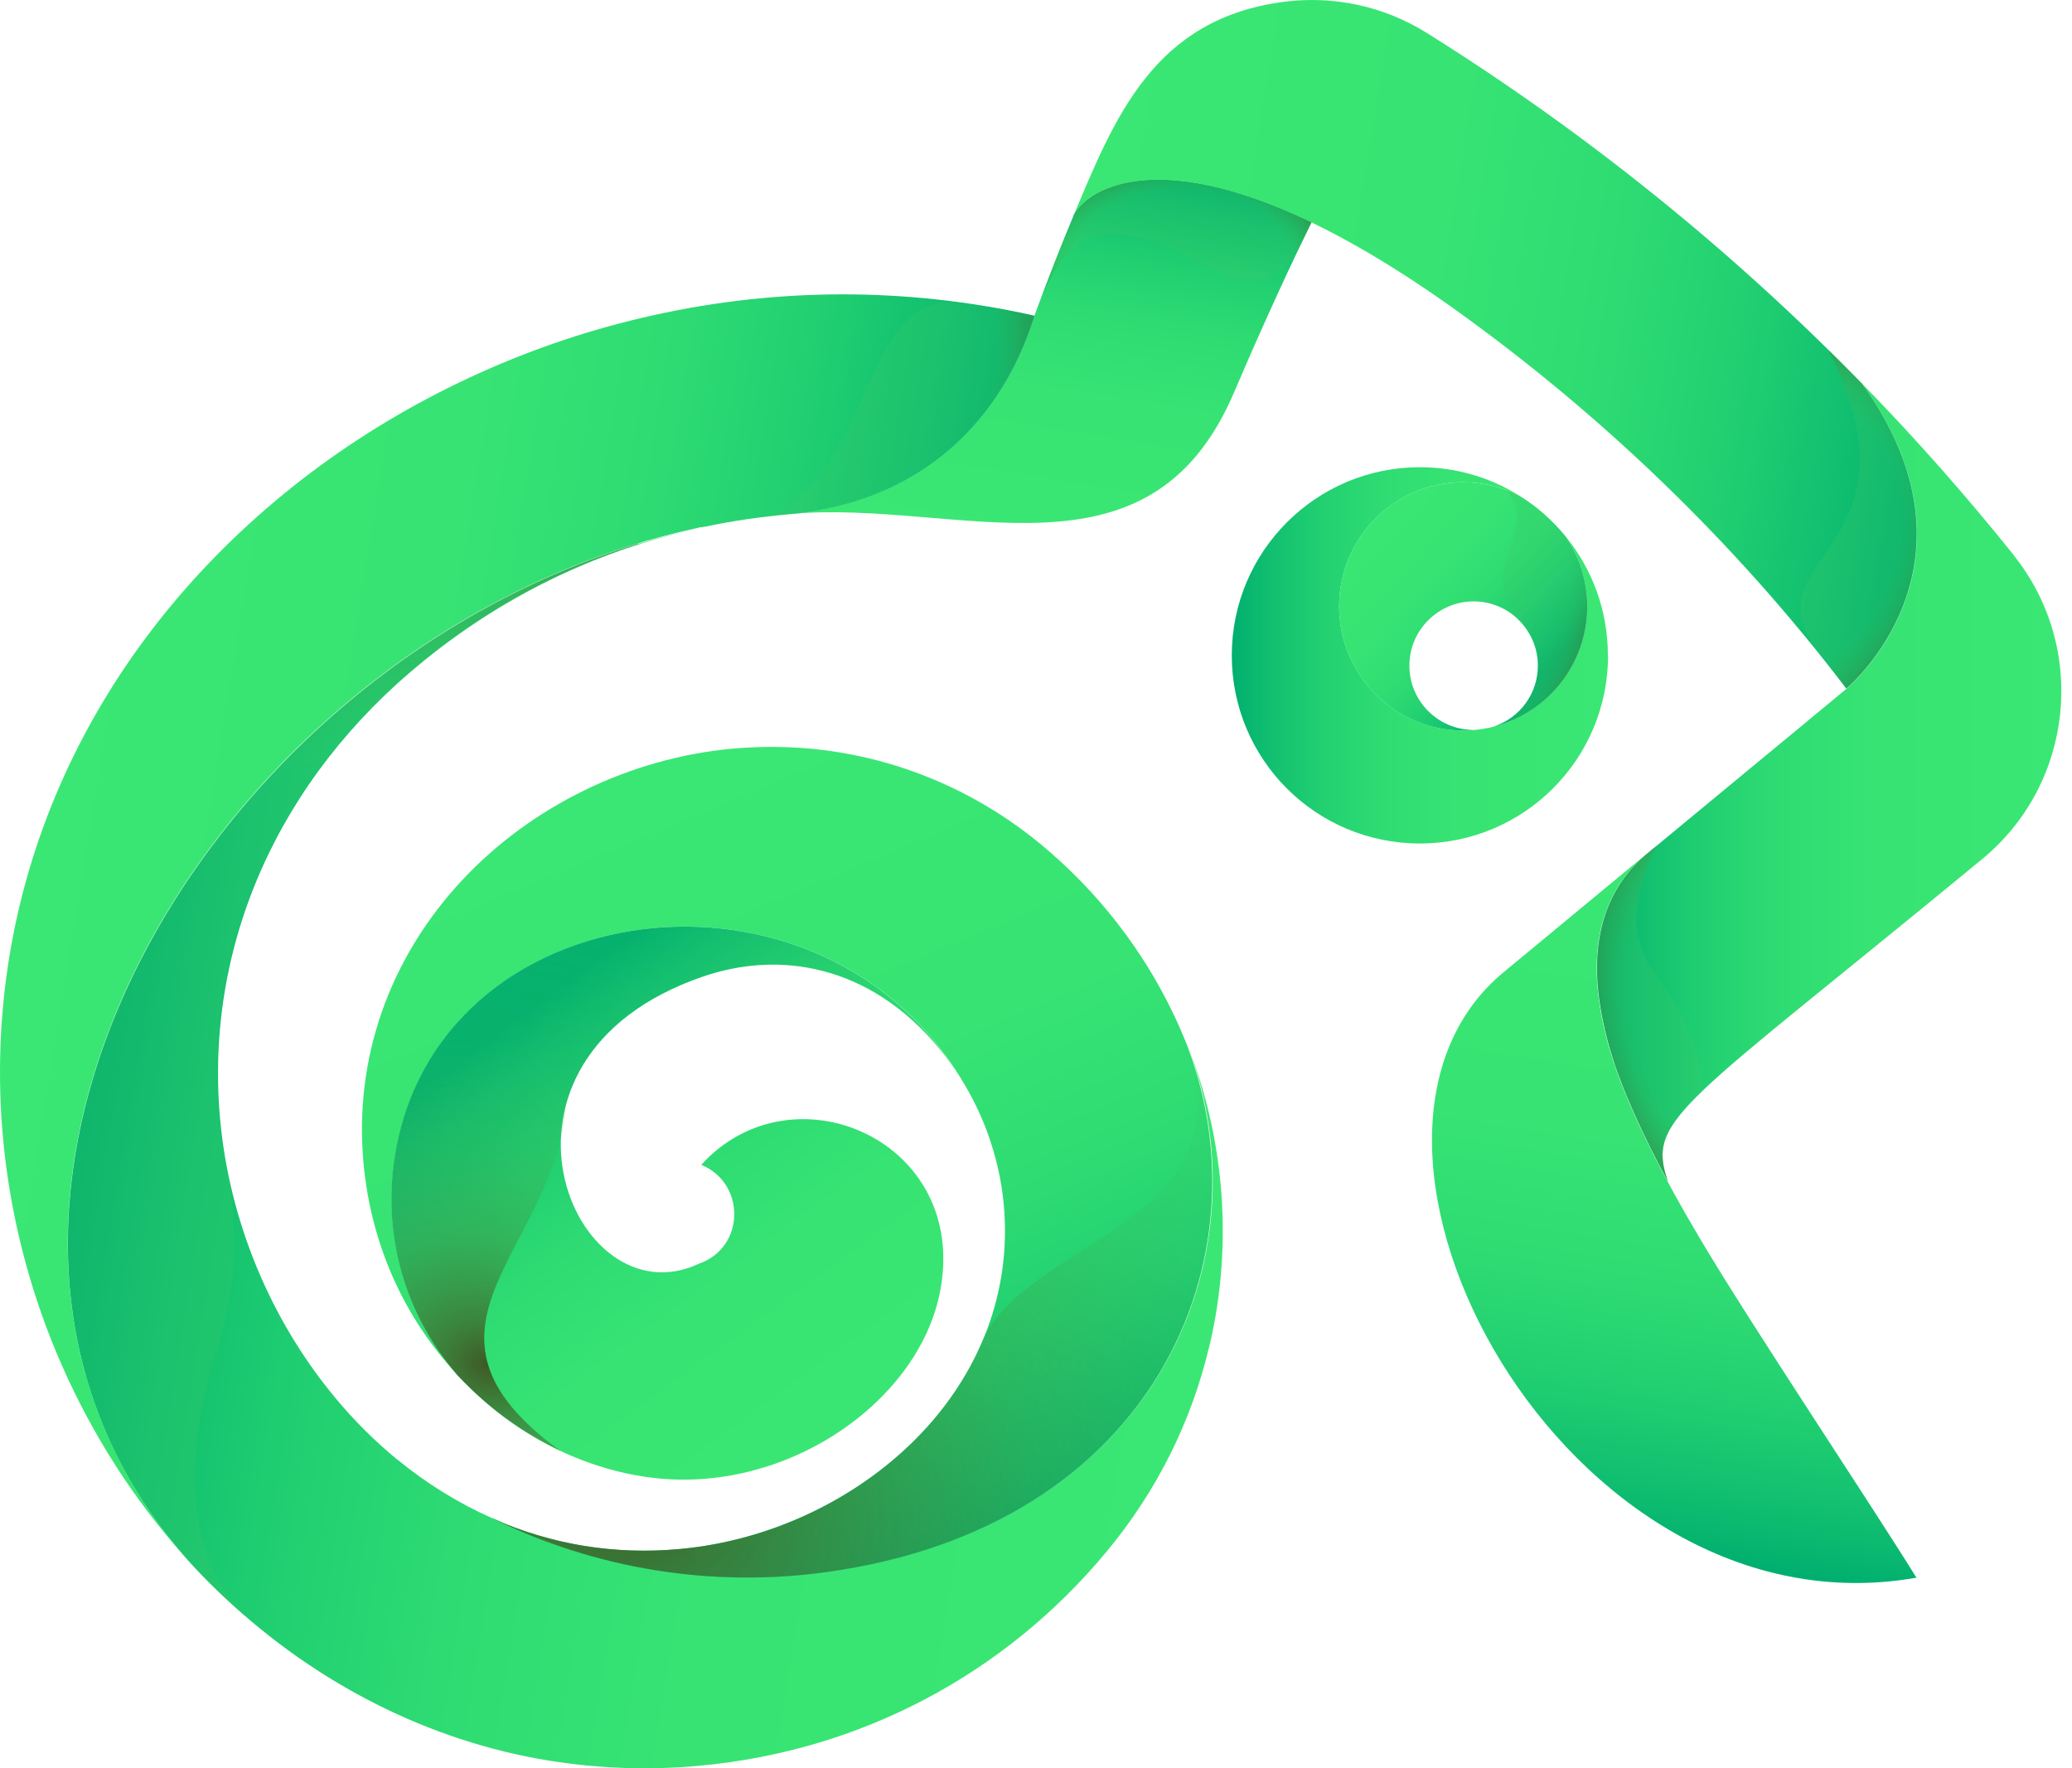
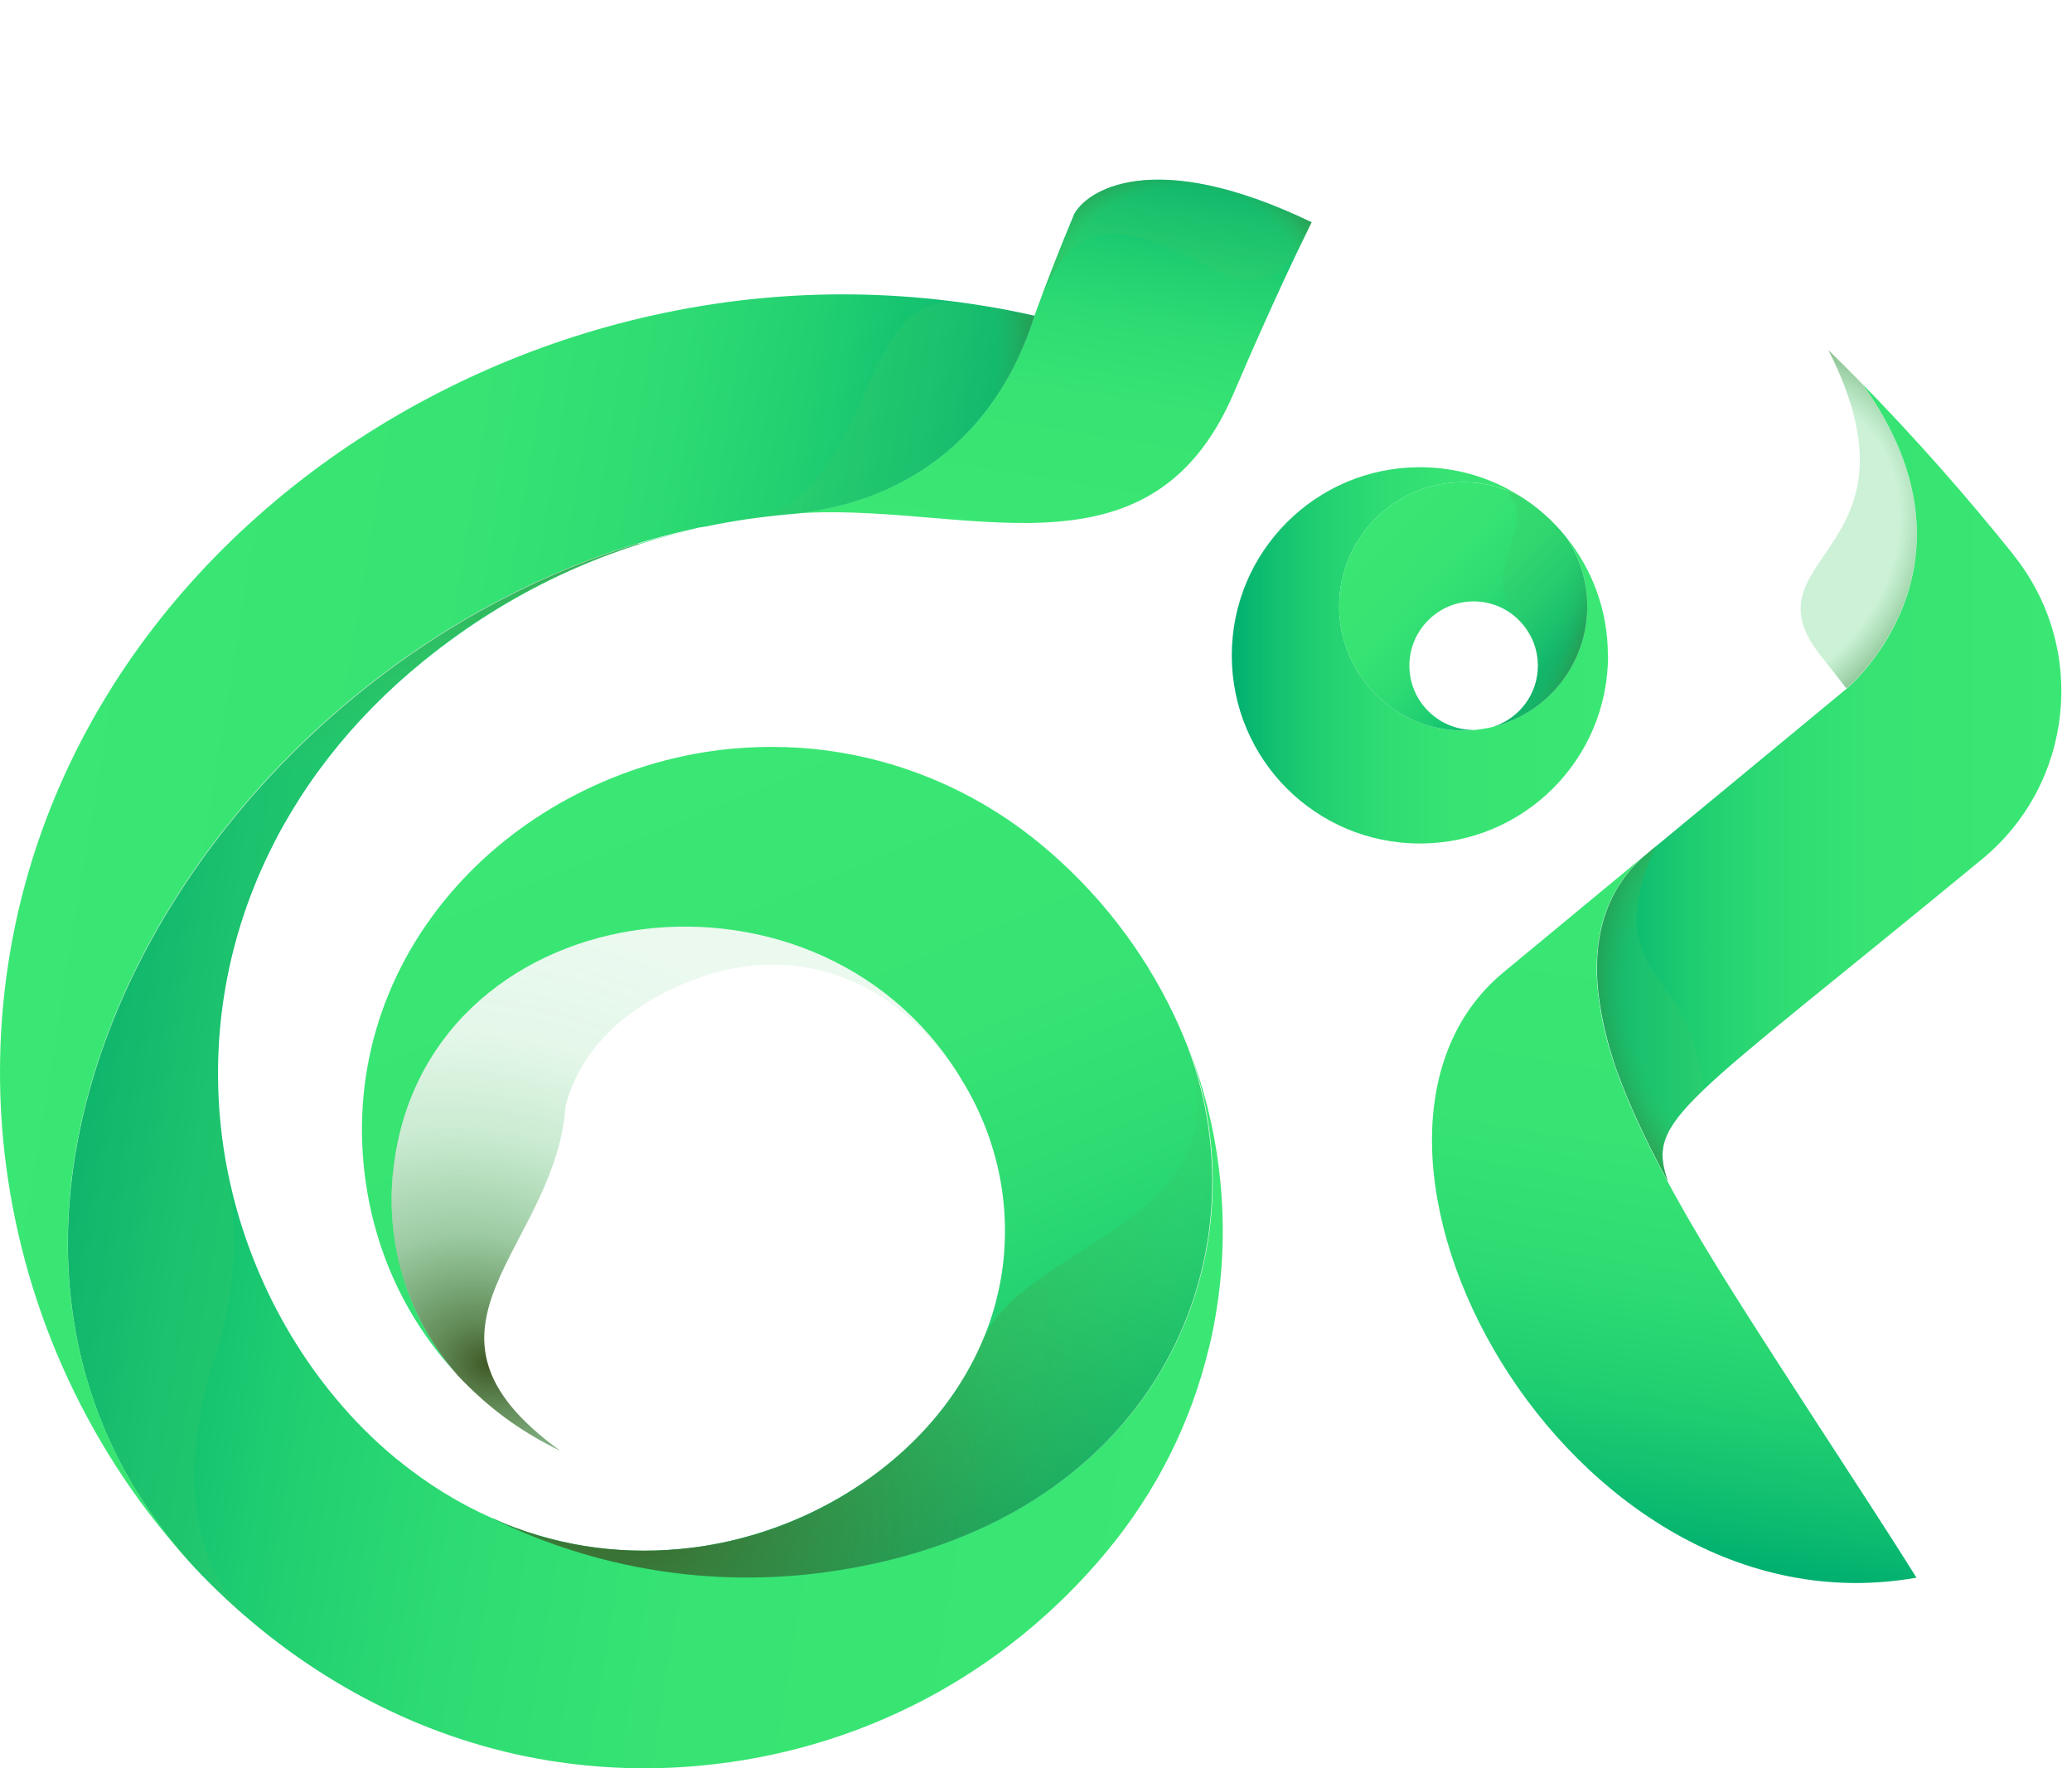
<svg xmlns="http://www.w3.org/2000/svg" width="150" height="128" viewBox="0 0 150 128" fill="none">
  <path d="M77.725 15.608C77.725 15.608 77.698 15.675 77.672 15.714C77.672 15.741 77.658 15.754 77.646 15.78C76.733 17.961 75.808 20.313 74.883 22.864C72.32 31.058 66.121 36.371 57.213 37.204C69.346 36.12 83.13 42.86 89.302 28.481C90.981 24.556 92.95 20.168 94.945 16.084C83.421 10.534 78.558 13.824 77.711 15.595L77.725 15.608Z" fill="url(#paint0_linear_1648_1279)" />
-   <path d="M145.766 40.162C142.29 35.827 138.643 31.704 134.823 27.792C144.325 41.008 133.686 49.85 133.686 49.85L119.889 61.255C119.559 61.533 119.202 61.81 118.818 62.154C115.329 65.445 115.171 70.004 116.109 74.194C116.228 74.736 116.413 75.555 116.783 76.705C116.823 76.811 116.849 76.916 116.889 77.022C116.889 77.048 116.915 77.075 116.915 77.114C117.008 77.379 117.1 77.656 117.206 77.921C117.88 79.745 118.964 82.216 120.748 85.533C119.149 80.921 121.699 80.154 143.519 62.167C150.154 56.682 151.145 46.889 145.766 40.175V40.162Z" fill="url(#paint1_linear_1648_1279)" />
+   <path d="M145.766 40.162C142.29 35.827 138.643 31.704 134.823 27.792C144.325 41.008 133.686 49.85 133.686 49.85C119.559 61.533 119.202 61.81 118.818 62.154C115.329 65.445 115.171 70.004 116.109 74.194C116.228 74.736 116.413 75.555 116.783 76.705C116.823 76.811 116.849 76.916 116.889 77.022C116.889 77.048 116.915 77.075 116.915 77.114C117.008 77.379 117.1 77.656 117.206 77.921C117.88 79.745 118.964 82.216 120.748 85.533C119.149 80.921 121.699 80.154 143.519 62.167C150.154 56.682 151.145 46.889 145.766 40.175V40.162Z" fill="url(#paint1_linear_1648_1279)" />
  <path d="M87.518 97.561C86.236 102.927 83.738 107.949 80.117 112.31C72.703 121.244 62.248 126.742 50.684 127.812C47.01 128.156 43.323 128.024 39.728 127.442C31.085 126.042 22.904 121.892 16.243 115.627C15.516 114.94 14.79 114.227 14.102 113.486C14.076 113.46 14.049 113.42 14.023 113.394C14.01 113.38 13.983 113.354 13.97 113.341C13.878 113.249 13.785 113.143 13.706 113.05C-8.894 87.847 15.239 45.979 50.367 38.287C43.839 39.754 37.072 42.661 30.689 47.829C20.142 56.366 14.776 68.486 15.939 81.067C16.613 88.402 19.587 95.565 24.292 101.209C25.653 102.847 27.133 104.314 28.719 105.623C28.719 105.623 28.746 105.636 28.759 105.649C30.913 107.407 33.239 108.847 35.684 109.918C35.684 109.918 35.697 109.918 35.711 109.918C35.724 109.918 35.724 109.918 35.737 109.918C43.151 113.539 51.531 114.914 59.817 113.777C83.87 110.473 91.668 90.887 86.064 75.886C87.267 79.005 88.047 82.296 88.364 85.719C88.734 89.737 88.443 93.728 87.531 97.534L87.518 97.561Z" fill="url(#paint2_linear_1648_1279)" />
  <path d="M59.792 113.802C51.506 114.939 43.127 113.564 35.713 109.943C37.827 110.868 40.021 111.529 42.268 111.899C44.541 112.269 46.894 112.349 49.246 112.124C55.643 111.529 61.867 108.621 66.308 104.155C70.987 99.436 73.246 93.423 72.665 87.198C72.506 85.401 72.084 83.617 71.462 81.925C70.973 80.617 70.365 79.361 69.625 78.172C69.586 78.093 69.533 78.026 69.493 77.947C58.814 60.594 30.321 64.784 28.431 85.044C27.942 90.357 29.66 95.538 33.056 99.463C29.184 95.273 26.858 90.013 26.316 84.211C25.616 76.652 28.166 69.356 33.506 63.66C38.501 58.334 45.599 54.885 52.973 54.197C55.59 53.96 58.207 54.039 60.77 54.462C66.11 55.334 71.172 57.647 75.374 61.136C79.484 64.546 82.723 68.735 84.956 73.414C85.326 74.18 85.656 74.96 85.974 75.753C85.974 75.78 86 75.819 86.013 75.859C86.013 75.872 86.013 75.898 86.027 75.912C91.63 90.925 83.819 110.511 59.779 113.802H59.792Z" fill="url(#paint3_linear_1648_1279)" />
-   <path d="M50.793 84.332C53.991 85.653 53.965 90.319 50.581 91.481C41.462 95.763 33.506 76.666 50.885 70.692C56.33 68.816 62.925 69.741 68.04 75.953C68.066 75.979 68.079 76.005 68.106 76.032C68.608 76.64 69.057 77.288 69.48 77.948C58.802 60.595 30.308 64.785 28.418 85.046C27.929 90.358 29.647 95.539 33.043 99.464C33.043 99.464 33.057 99.491 33.07 99.491C33.07 99.491 33.07 99.504 33.083 99.517C34.273 100.786 35.568 101.935 36.955 102.913C39.837 104.962 43.101 106.323 46.471 106.865C56.476 108.491 66.467 101.671 68.053 93.504C70.194 82.561 57.388 77.023 50.766 84.318L50.793 84.332Z" fill="url(#paint4_linear_1648_1279)" />
  <path style="mix-blend-mode:multiply" d="M13.696 113.037C13.789 113.143 13.868 113.236 13.96 113.328C13.974 113.342 14 113.368 14.013 113.381C14.04 113.408 14.066 113.434 14.093 113.474C14.793 114.214 15.507 114.927 16.234 115.615C16.67 116.024 17.106 116.421 17.555 116.817C12.652 111.306 13.802 103.667 15.705 97.667C17.027 93.491 17.291 89.024 16.432 84.715C16.194 83.5 16.009 82.284 15.903 81.055C14.74 68.473 20.119 56.354 30.652 47.816C35.701 43.719 41.001 41.049 46.221 39.384L46.261 39.318C13.379 49.191 -8.044 88.813 13.656 113.024L13.696 113.037Z" fill="url(#paint5_radial_1648_1279)" />
  <path d="M74.885 22.877C72.32 31.071 66.122 36.384 57.214 37.217C57.162 37.217 57.096 37.217 57.043 37.23C55.073 37.415 53.065 37.692 51.029 38.129C51.016 38.129 51.003 38.129 50.989 38.129C50.924 38.129 50.871 38.155 50.805 38.168C50.805 38.168 50.778 38.168 50.765 38.168C50.739 38.168 50.725 38.168 50.699 38.168C50.699 38.168 50.699 38.168 50.686 38.168C50.58 38.195 50.461 38.221 50.355 38.248C15.227 45.926 -8.906 87.808 13.694 113.011C13.35 112.641 13.02 112.271 12.689 111.888C9.108 107.738 6.213 102.993 4.086 97.918C2.037 93.015 0.729 87.795 0.227 82.495C-1.425 64.667 6.015 47.604 20.645 35.67C27.386 30.172 35.461 26.009 43.985 23.644C52.959 21.159 62.117 20.657 71.197 22.137C72.426 22.335 73.655 22.573 74.871 22.851L74.885 22.877Z" fill="url(#paint6_linear_1648_1279)" />
-   <path d="M133.67 49.851C125.635 39.317 115.934 29.96 105.11 22.242C85.841 8.55 78.546 13.546 77.674 15.713C80.7 8.497 83.528 1.308 93.044 0.118C96.493 -0.305 100.115 0.396 103.326 2.405C114.639 9.488 125.238 17.973 134.807 27.779C144.309 40.996 133.67 49.837 133.67 49.837V49.851Z" fill="url(#paint7_linear_1648_1279)" />
  <path d="M138.759 114.2C113.278 118.72 93.996 82.666 108.85 70.376L118.868 62.089C115.3 65.38 115.141 69.979 116.08 74.208C116.463 75.926 117.441 80.208 123.137 89.776C126.89 96.081 135.031 108.239 138.745 114.213L138.759 114.2Z" fill="url(#paint8_linear_1648_1279)" />
  <path d="M116.413 47.445C116.413 54.965 110.32 61.058 102.787 61.058C95.254 61.058 89.174 54.965 89.174 47.445C89.174 39.925 95.267 33.82 102.787 33.82C105.431 33.82 107.902 34.573 109.99 35.881C108.774 35.26 107.386 34.903 105.92 34.903C100.963 34.903 96.946 38.921 96.946 43.89C96.946 48.859 100.963 52.877 105.92 52.877C110.875 52.877 114.906 48.859 114.906 43.89C114.906 42.027 114.338 40.309 113.373 38.868C115.263 41.207 116.4 44.181 116.4 47.432L116.413 47.445Z" fill="url(#paint9_linear_1648_1279)" />
  <path d="M108.189 52.586C112.048 51.582 114.902 48.066 114.902 43.89C114.902 42.027 114.334 40.309 113.369 38.868C112.418 37.692 111.281 36.674 109.986 35.881C108.77 35.26 107.383 34.903 105.916 34.903C100.959 34.903 96.942 38.921 96.942 43.89C96.942 48.859 100.959 52.877 105.916 52.877C106.18 52.877 106.431 52.864 106.682 52.837C104.118 52.837 102.03 50.749 102.03 48.185C102.03 45.621 104.118 43.533 106.682 43.533C109.246 43.533 111.334 45.621 111.334 48.185C111.334 50.221 110.026 51.952 108.189 52.573V52.586Z" fill="url(#paint10_linear_1648_1279)" />
  <path style="mix-blend-mode:multiply" d="M131.859 47.525C132.467 48.292 133.075 49.059 133.669 49.838C133.669 49.838 144.322 40.997 134.806 27.78C134 26.948 133.18 26.142 132.361 25.335C139.855 40.138 125.951 40.177 131.859 47.525Z" fill="url(#paint11_radial_1648_1279)" />
  <path style="mix-blend-mode:multiply" d="M114.907 43.903C114.907 42.039 114.338 40.322 113.374 38.881C112.422 37.705 111.285 36.687 109.99 35.894C109.687 35.736 109.369 35.603 109.052 35.484C110.532 37.136 109.448 39.026 108.933 40.916C108.537 42.357 108.933 43.89 109.99 44.947C110.823 45.793 111.338 46.943 111.338 48.212C111.338 50.247 110.03 51.978 108.193 52.599C112.052 51.595 114.907 48.079 114.907 43.903Z" fill="url(#paint12_radial_1648_1279)" />
  <path style="mix-blend-mode:multiply" d="M74.883 22.876C73.667 22.599 72.438 22.361 71.209 22.163C70.615 22.07 70.007 21.977 69.412 21.898C62.315 20.973 63.24 34.85 55.138 37.44C55.773 37.361 56.407 37.295 57.041 37.229C57.094 37.229 57.147 37.229 57.213 37.216C66.121 36.383 72.319 31.07 74.883 22.876Z" fill="url(#paint13_radial_1648_1279)" />
  <path style="mix-blend-mode:multiply" d="M86.025 75.859C86.025 75.859 85.999 75.793 85.986 75.753C85.906 75.569 85.827 75.383 85.761 75.198C90.585 88.639 74.897 89.485 71.223 96.82C70.139 99.476 68.487 101.961 66.307 104.155C61.866 108.635 55.655 111.543 49.245 112.124C46.892 112.349 44.54 112.269 42.267 111.899C40.033 111.53 37.826 110.882 35.712 109.943C43.126 113.565 51.505 114.939 59.791 113.803C83.844 110.499 91.642 90.912 86.038 75.912C86.038 75.899 86.038 75.872 86.025 75.859Z" fill="url(#paint14_radial_1648_1279)" />
  <path style="mix-blend-mode:multiply" d="M28.426 85.046C27.937 90.358 29.655 95.539 33.052 99.464C33.052 99.464 33.065 99.491 33.078 99.491C33.078 99.491 33.078 99.504 33.091 99.517C34.281 100.786 35.576 101.935 36.964 102.913C38.114 103.72 39.316 104.42 40.559 105.015C28.32 96.16 40.215 90.49 40.942 80.063C41.907 76.376 44.88 72.754 50.867 70.692C56.312 68.816 62.907 69.741 68.022 75.953C68.048 75.979 68.061 76.005 68.088 76.032C68.59 76.64 69.039 77.288 69.462 77.948C58.784 60.595 30.29 64.785 28.4 85.046H28.426Z" fill="url(#paint15_radial_1648_1279)" />
  <path style="mix-blend-mode:multiply" d="M119.876 61.256C119.876 61.256 119.876 61.256 119.862 61.269C119.559 61.521 119.175 61.825 118.818 62.142C115.329 65.433 115.171 69.992 116.109 74.181C116.373 75.384 116.678 76.455 117.206 77.895C117.88 79.719 118.964 82.191 120.748 85.508C120.246 84.067 120.153 83.01 120.92 81.675C121.488 80.684 122.493 79.666 123.312 78.874C122.611 69.873 115.541 70.996 119.876 61.243V61.256Z" fill="url(#paint16_radial_1648_1279)" />
  <path style="mix-blend-mode:multiply" d="M88.693 19.943C90.741 20.828 93.12 19.943 94.072 17.921C94.098 17.855 94.125 17.802 94.164 17.735C94.429 17.18 94.693 16.639 94.957 16.097C83.433 10.546 78.57 13.837 77.723 15.608C77.723 15.634 77.697 15.647 77.697 15.674C77.697 15.674 77.697 15.7 77.684 15.713C77.684 15.713 77.684 15.727 77.684 15.74C77.684 15.74 77.684 15.766 77.67 15.766C77.67 15.766 77.67 15.766 77.67 15.78C77.512 16.163 77.34 16.559 77.181 16.956C77.155 17.035 77.116 17.101 77.089 17.18C76.917 17.59 76.758 18.013 76.587 18.436C76.587 18.449 76.587 18.462 76.574 18.476C76.217 19.387 75.847 20.339 75.49 21.304C78.701 13.599 84.358 18.026 88.732 19.916L88.693 19.943Z" fill="url(#paint17_radial_1648_1279)" />
  <defs>
    <linearGradient id="paint0_linear_1648_1279" x1="73.992" y1="39.854" x2="78.604" y2="11.535" gradientUnits="userSpaceOnUse">
      <stop stop-color="#3AE774" />
      <stop offset="0.38" stop-color="#37E473" />
      <stop offset="0.6" stop-color="#2FDC73" />
      <stop offset="0.77" stop-color="#21CF71" />
      <stop offset="0.92" stop-color="#0EBC70" />
      <stop offset="1" stop-color="#00AF6F" />
    </linearGradient>
    <linearGradient id="paint1_linear_1648_1279" x1="115.514" y1="56.656" x2="149.229" y2="56.656" gradientUnits="userSpaceOnUse">
      <stop stop-color="#00AF6F" />
      <stop offset="0.08" stop-color="#0EBC70" />
      <stop offset="0.23" stop-color="#21CF71" />
      <stop offset="0.4" stop-color="#2FDC73" />
      <stop offset="0.62" stop-color="#37E473" />
      <stop offset="1" stop-color="#3AE774" />
    </linearGradient>
    <linearGradient id="paint2_linear_1648_1279" x1="6.667" y1="76.517" x2="88.937" y2="89.916" gradientUnits="userSpaceOnUse">
      <stop stop-color="#00AF6F" />
      <stop offset="0.08" stop-color="#0EBC70" />
      <stop offset="0.23" stop-color="#21CF71" />
      <stop offset="0.4" stop-color="#2FDC73" />
      <stop offset="0.62" stop-color="#37E473" />
      <stop offset="1" stop-color="#3AE774" />
    </linearGradient>
    <linearGradient id="paint3_linear_1648_1279" x1="45.913" y1="56.636" x2="69.747" y2="113.945" gradientUnits="userSpaceOnUse">
      <stop stop-color="#3AE774" />
      <stop offset="0.38" stop-color="#37E473" />
      <stop offset="0.6" stop-color="#2FDC73" />
      <stop offset="0.77" stop-color="#21CF71" />
      <stop offset="0.92" stop-color="#0EBC70" />
      <stop offset="1" stop-color="#00AF6F" />
    </linearGradient>
    <linearGradient id="paint4_linear_1648_1279" x1="39.334" y1="72.318" x2="63.401" y2="105.358" gradientUnits="userSpaceOnUse">
      <stop stop-color="#00AF6F" />
      <stop offset="0.08" stop-color="#0EBC70" />
      <stop offset="0.23" stop-color="#21CF71" />
      <stop offset="0.4" stop-color="#2FDC73" />
      <stop offset="0.62" stop-color="#37E473" />
      <stop offset="1" stop-color="#3AE774" />
    </linearGradient>
    <radialGradient id="paint5_radial_1648_1279" cx="0" cy="0" r="1" gradientUnits="userSpaceOnUse" gradientTransform="translate(19.192 103.455) rotate(21.55) scale(56.38 90.772)">
      <stop offset="0.57" stop-color="#3BC963" stop-opacity="0.26" />
      <stop offset="0.69" stop-color="#3CA04C" stop-opacity="0.52" />
      <stop offset="0.94" stop-color="#3F5925" />
    </radialGradient>
    <linearGradient id="paint6_linear_1648_1279" x1="2.121" y1="60.941" x2="67.029" y2="71.512" gradientUnits="userSpaceOnUse">
      <stop stop-color="#3AE774" />
      <stop offset="0.38" stop-color="#37E473" />
      <stop offset="0.6" stop-color="#2FDC73" />
      <stop offset="0.77" stop-color="#21CF71" />
      <stop offset="0.92" stop-color="#0EBC70" />
      <stop offset="1" stop-color="#00AF6F" />
    </linearGradient>
    <linearGradient id="paint7_linear_1648_1279" x1="77.254" y1="18.678" x2="140.584" y2="28.992" gradientUnits="userSpaceOnUse">
      <stop stop-color="#3AE774" />
      <stop offset="0.38" stop-color="#37E473" />
      <stop offset="0.6" stop-color="#2FDC73" />
      <stop offset="0.77" stop-color="#21CF71" />
      <stop offset="0.92" stop-color="#0EBC70" />
      <stop offset="1" stop-color="#00AF6F" />
    </linearGradient>
    <linearGradient id="paint8_linear_1648_1279" x1="118.892" y1="112.282" x2="126.873" y2="63.275" gradientUnits="userSpaceOnUse">
      <stop stop-color="#00AF6F" />
      <stop offset="0.08" stop-color="#0EBC70" />
      <stop offset="0.23" stop-color="#21CF71" />
      <stop offset="0.4" stop-color="#2FDC73" />
      <stop offset="0.62" stop-color="#37E473" />
      <stop offset="1" stop-color="#3AE774" />
    </linearGradient>
    <linearGradient id="paint9_linear_1648_1279" x1="89.174" y1="47.445" x2="116.413" y2="47.445" gradientUnits="userSpaceOnUse">
      <stop stop-color="#00AF6F" />
      <stop offset="0.08" stop-color="#0EBC70" />
      <stop offset="0.23" stop-color="#21CF71" />
      <stop offset="0.4" stop-color="#2FDC73" />
      <stop offset="0.62" stop-color="#37E473" />
      <stop offset="1" stop-color="#3AE774" />
    </linearGradient>
    <linearGradient id="paint10_linear_1648_1279" x1="98.197" y1="36.806" x2="111.374" y2="49.018" gradientUnits="userSpaceOnUse">
      <stop stop-color="#3AE774" />
      <stop offset="0.38" stop-color="#37E473" />
      <stop offset="0.6" stop-color="#2FDC73" />
      <stop offset="0.77" stop-color="#21CF71" />
      <stop offset="0.92" stop-color="#0EBC70" />
      <stop offset="1" stop-color="#00AF6F" />
    </linearGradient>
    <radialGradient id="paint11_radial_1648_1279" cx="0" cy="0" r="1" gradientUnits="userSpaceOnUse" gradientTransform="translate(125.816 39.637) rotate(-42.89) scale(22.256 18.25)">
      <stop offset="0.57" stop-color="#3BC963" stop-opacity="0.26" />
      <stop offset="0.69" stop-color="#3CA04C" stop-opacity="0.52" />
      <stop offset="0.94" stop-color="#3F5925" />
    </radialGradient>
    <radialGradient id="paint12_radial_1648_1279" cx="0" cy="0" r="1" gradientUnits="userSpaceOnUse" gradientTransform="translate(108.716 44.643) rotate(21.55) scale(8.485 20.533)">
      <stop offset="0.45" stop-color="#3BC963" stop-opacity="0.26" />
      <stop offset="0.58" stop-color="#3BB759" stop-opacity="0.37" />
      <stop offset="0.78" stop-color="#3D883F" stop-opacity="0.69" />
      <stop offset="0.94" stop-color="#3F5925" />
    </radialGradient>
    <radialGradient id="paint13_radial_1648_1279" cx="0" cy="0" r="1" gradientUnits="userSpaceOnUse" gradientTransform="translate(62.019 27.845) rotate(21.55) scale(16.547 22.834)">
      <stop offset="0.57" stop-color="#3BC963" stop-opacity="0.26" />
      <stop offset="0.69" stop-color="#3CA04C" stop-opacity="0.52" />
      <stop offset="0.94" stop-color="#3F5925" />
    </radialGradient>
    <radialGradient id="paint14_radial_1648_1279" cx="0" cy="0" r="1" gradientUnits="userSpaceOnUse" gradientTransform="translate(44.468 107.679) rotate(21.55) scale(65.234 52.84)">
      <stop stop-color="#3F5925" />
      <stop offset="0.14" stop-color="#3E7031" stop-opacity="0.81" />
      <stop offset="0.49" stop-color="#3CA04C" stop-opacity="0.42" />
      <stop offset="0.79" stop-color="#3BBE5D" stop-opacity="0.19" />
      <stop offset="1" stop-color="#3BC963" stop-opacity="0.1" />
    </radialGradient>
    <radialGradient id="paint15_radial_1648_1279" cx="0" cy="0" r="1" gradientUnits="userSpaceOnUse" gradientTransform="translate(35.245 98.674) rotate(21.55) scale(51.847 41.996)">
      <stop stop-color="#3F5925" />
      <stop offset="0.07" stop-color="#3E6F31" stop-opacity="0.82" />
      <stop offset="0.22" stop-color="#3C9747" stop-opacity="0.5" />
      <stop offset="0.38" stop-color="#3BB356" stop-opacity="0.28" />
      <stop offset="0.55" stop-color="#3BC360" stop-opacity="0.14" />
      <stop offset="0.76" stop-color="#3BC963" stop-opacity="0.1" />
    </radialGradient>
    <radialGradient id="paint16_radial_1648_1279" cx="0" cy="0" r="1" gradientUnits="userSpaceOnUse" gradientTransform="translate(126.941 73.744) rotate(71.29) scale(21.318 15.349)">
      <stop offset="0.57" stop-color="#3BC963" stop-opacity="0.26" />
      <stop offset="0.69" stop-color="#3CA04C" stop-opacity="0.52" />
      <stop offset="0.94" stop-color="#3F5925" />
    </radialGradient>
    <radialGradient id="paint17_radial_1648_1279" cx="0" cy="0" r="1" gradientUnits="userSpaceOnUse" gradientTransform="translate(85.533 19.687) rotate(-0.21) scale(14.405 10.372)">
      <stop offset="0.57" stop-color="#3BC963" stop-opacity="0.26" />
      <stop offset="0.69" stop-color="#3CA04C" stop-opacity="0.52" />
      <stop offset="0.94" stop-color="#3F5925" />
    </radialGradient>
  </defs>
</svg>